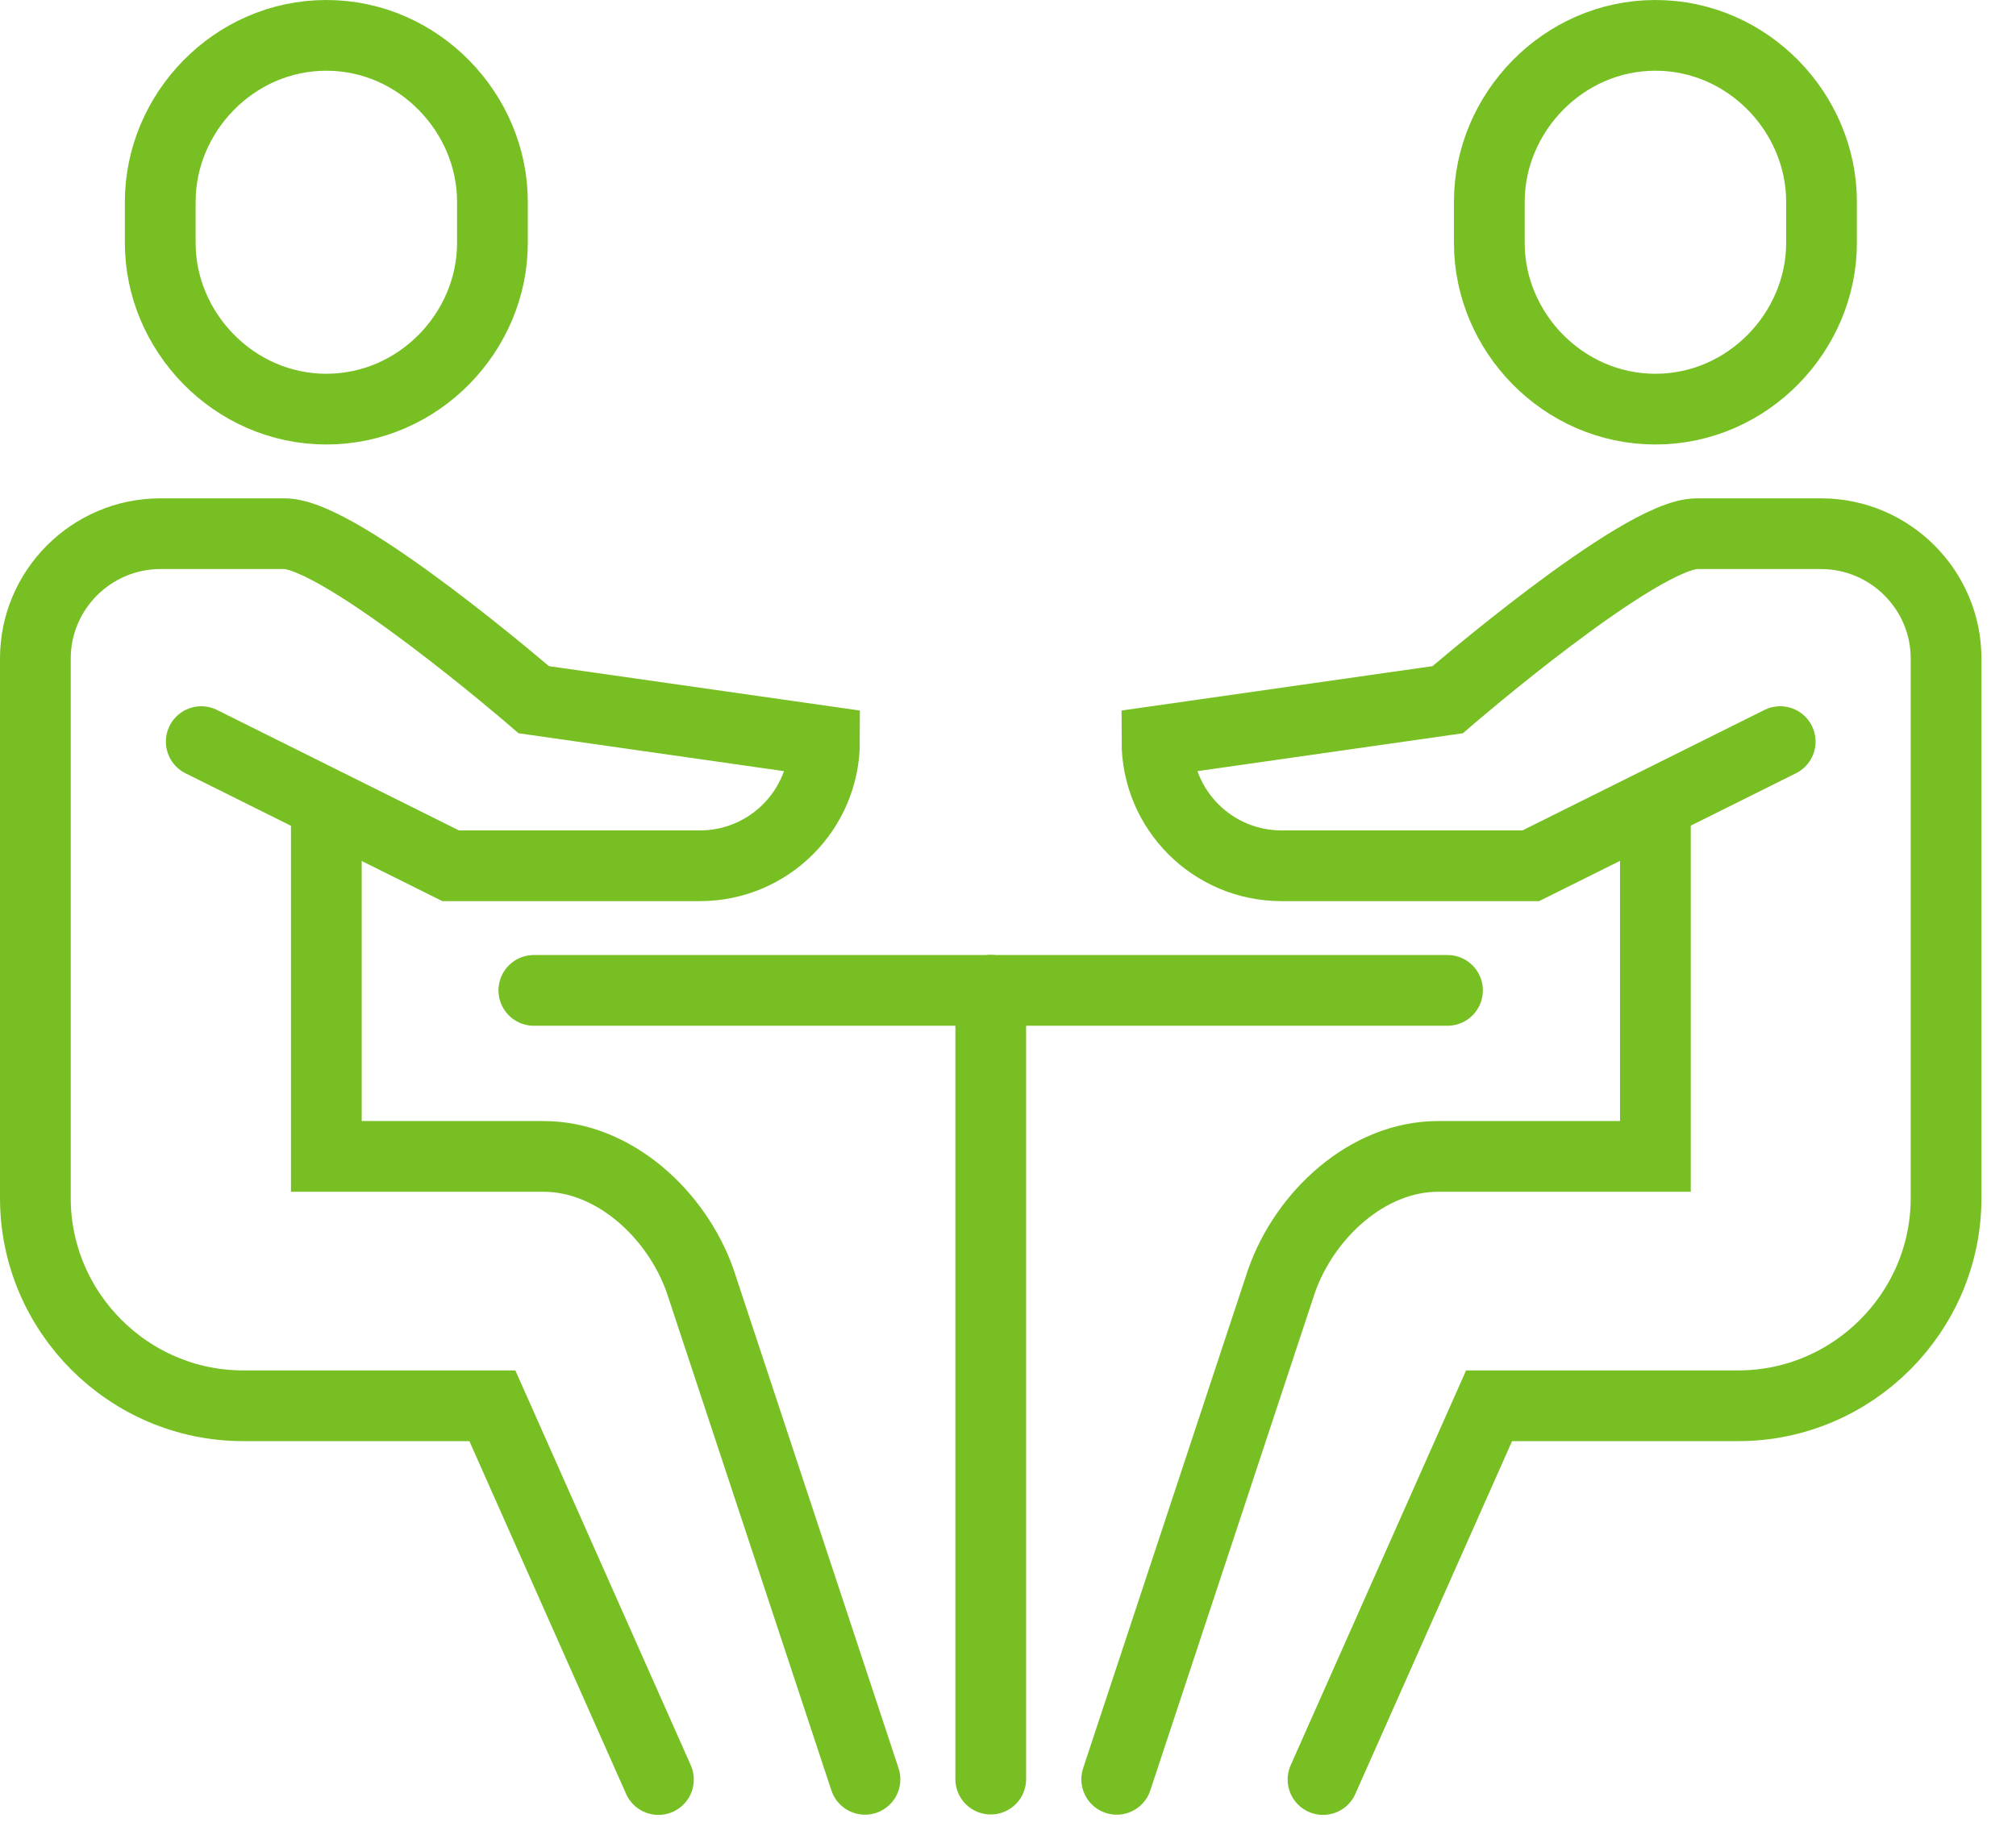
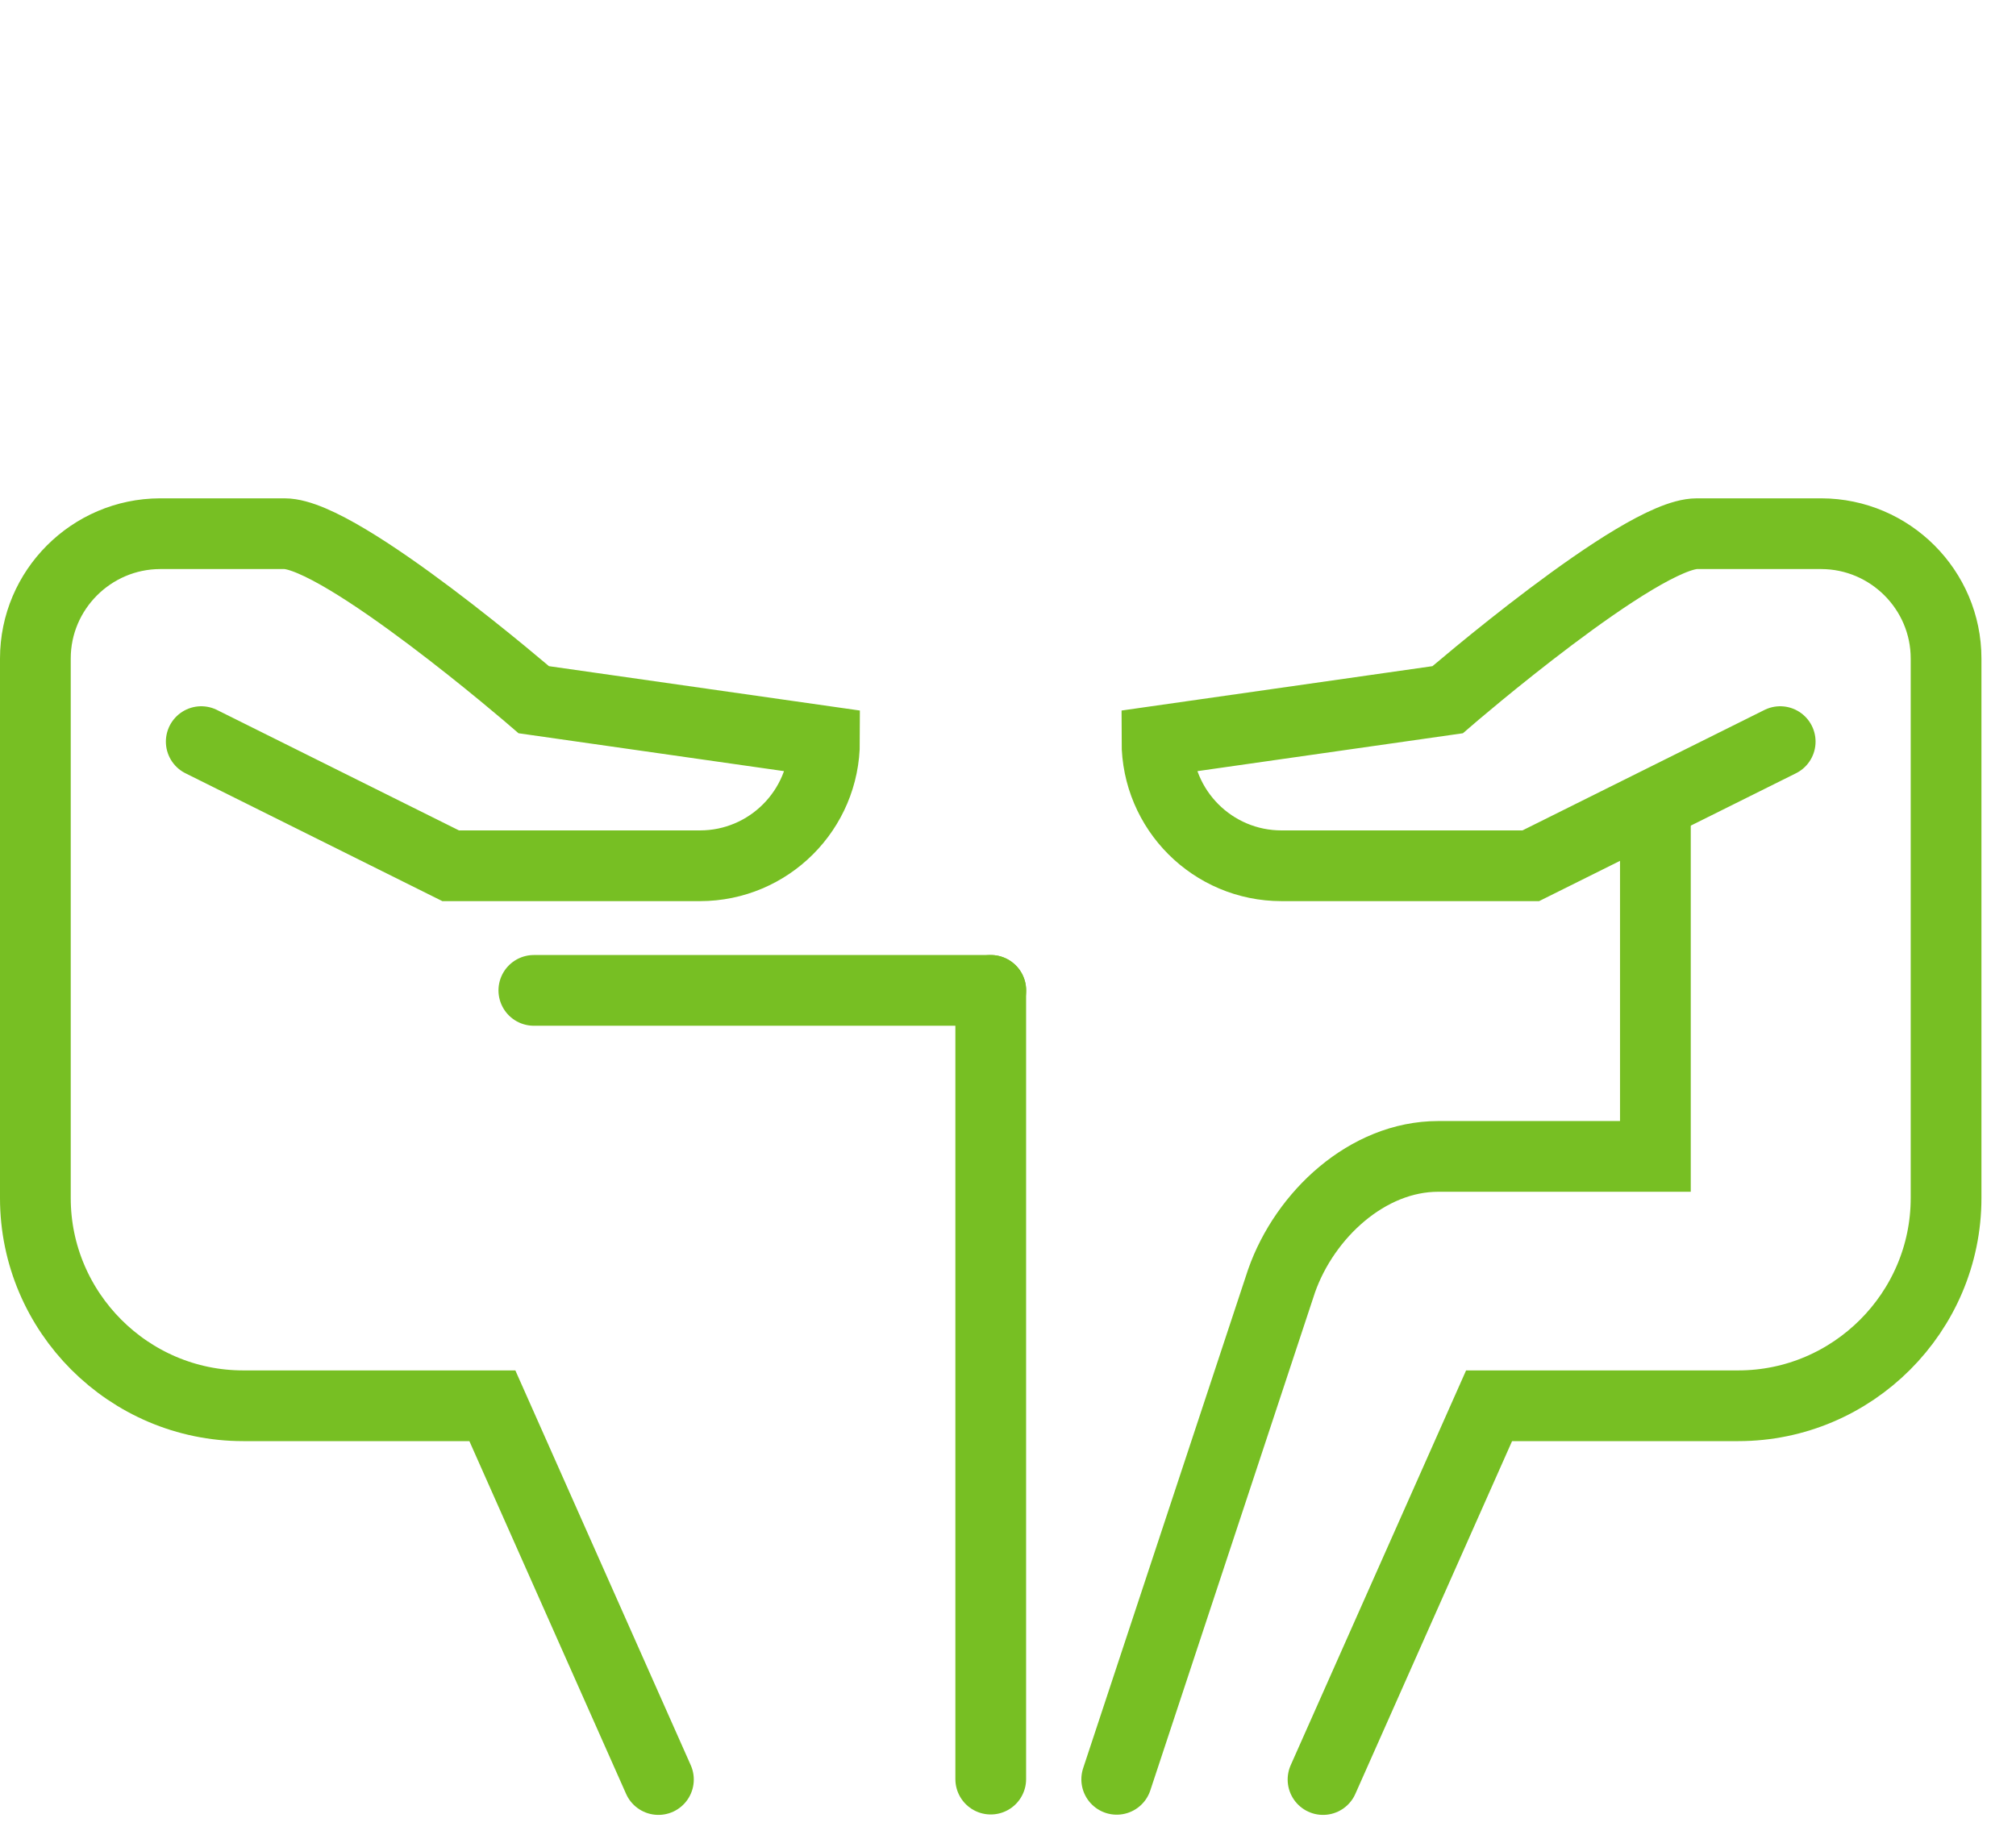
<svg xmlns="http://www.w3.org/2000/svg" width="57" height="52" viewBox="0 0 57 52" fill="none">
-   <path d="M9.227 23.306V32.703H15.368C17.362 32.703 19.136 34.346 19.796 36.226L24.456 50.319" stroke="#77BF23" stroke-width="2" stroke-miterlimit="10" stroke-linecap="round" />
-   <path d="M9.227 11.57C6.608 11.57 4.531 9.374 4.531 6.874V5.702C4.531 3.196 6.608 1 9.227 1C11.845 1 13.923 3.202 13.923 5.702V6.874C13.923 9.38 11.845 11.57 9.227 11.57Z" stroke="#77BF23" stroke-width="2" stroke-miterlimit="10" stroke-linecap="round" />
  <path d="M5.69 20.973L12.742 24.484H19.789C21.735 24.484 23.312 22.907 23.312 20.961L15.093 19.788C15.093 19.788 9.659 15.093 8.046 15.093H4.523C2.583 15.099 1 16.682 1 18.622V33.881C1 37.113 3.642 39.755 6.874 39.755H13.921L18.616 50.325" stroke="#77BF23" stroke-width="2" stroke-miterlimit="10" stroke-linecap="round" />
  <path d="M46.804 23.306V32.703H40.662C38.668 32.703 36.895 34.346 36.234 36.226L31.574 50.319" stroke="#77BF23" stroke-width="2" stroke-miterlimit="10" stroke-linecap="round" />
-   <path d="M46.805 11.57C49.424 11.57 51.501 9.374 51.501 6.874V5.702C51.501 3.196 49.424 1 46.805 1C44.186 1 42.109 3.202 42.109 5.702V6.874C42.109 9.38 44.186 11.57 46.805 11.57Z" stroke="#77BF23" stroke-width="2" stroke-miterlimit="10" stroke-linecap="round" />
  <path d="M50.333 20.973L43.281 24.484H36.234C34.288 24.484 32.711 22.907 32.711 20.961L40.93 19.788C40.93 19.788 46.364 15.093 47.976 15.093H51.499C53.44 15.099 55.023 16.682 55.023 18.622V33.881C55.023 37.113 52.38 39.755 49.149 39.755H42.102L37.407 50.325" stroke="#77BF23" stroke-width="2" stroke-miterlimit="10" stroke-linecap="round" />
  <path d="M15.094 28.008H28.014" stroke="#77BF23" stroke-width="2" stroke-miterlimit="10" stroke-linecap="round" />
-   <path d="M40.926 28.008H28.012" stroke="#77BF23" stroke-width="2" stroke-miterlimit="10" stroke-linecap="round" />
  <path d="M28.012 28.008V50.313" stroke="#77BF23" stroke-width="2" stroke-miterlimit="10" stroke-linecap="round" />
</svg>